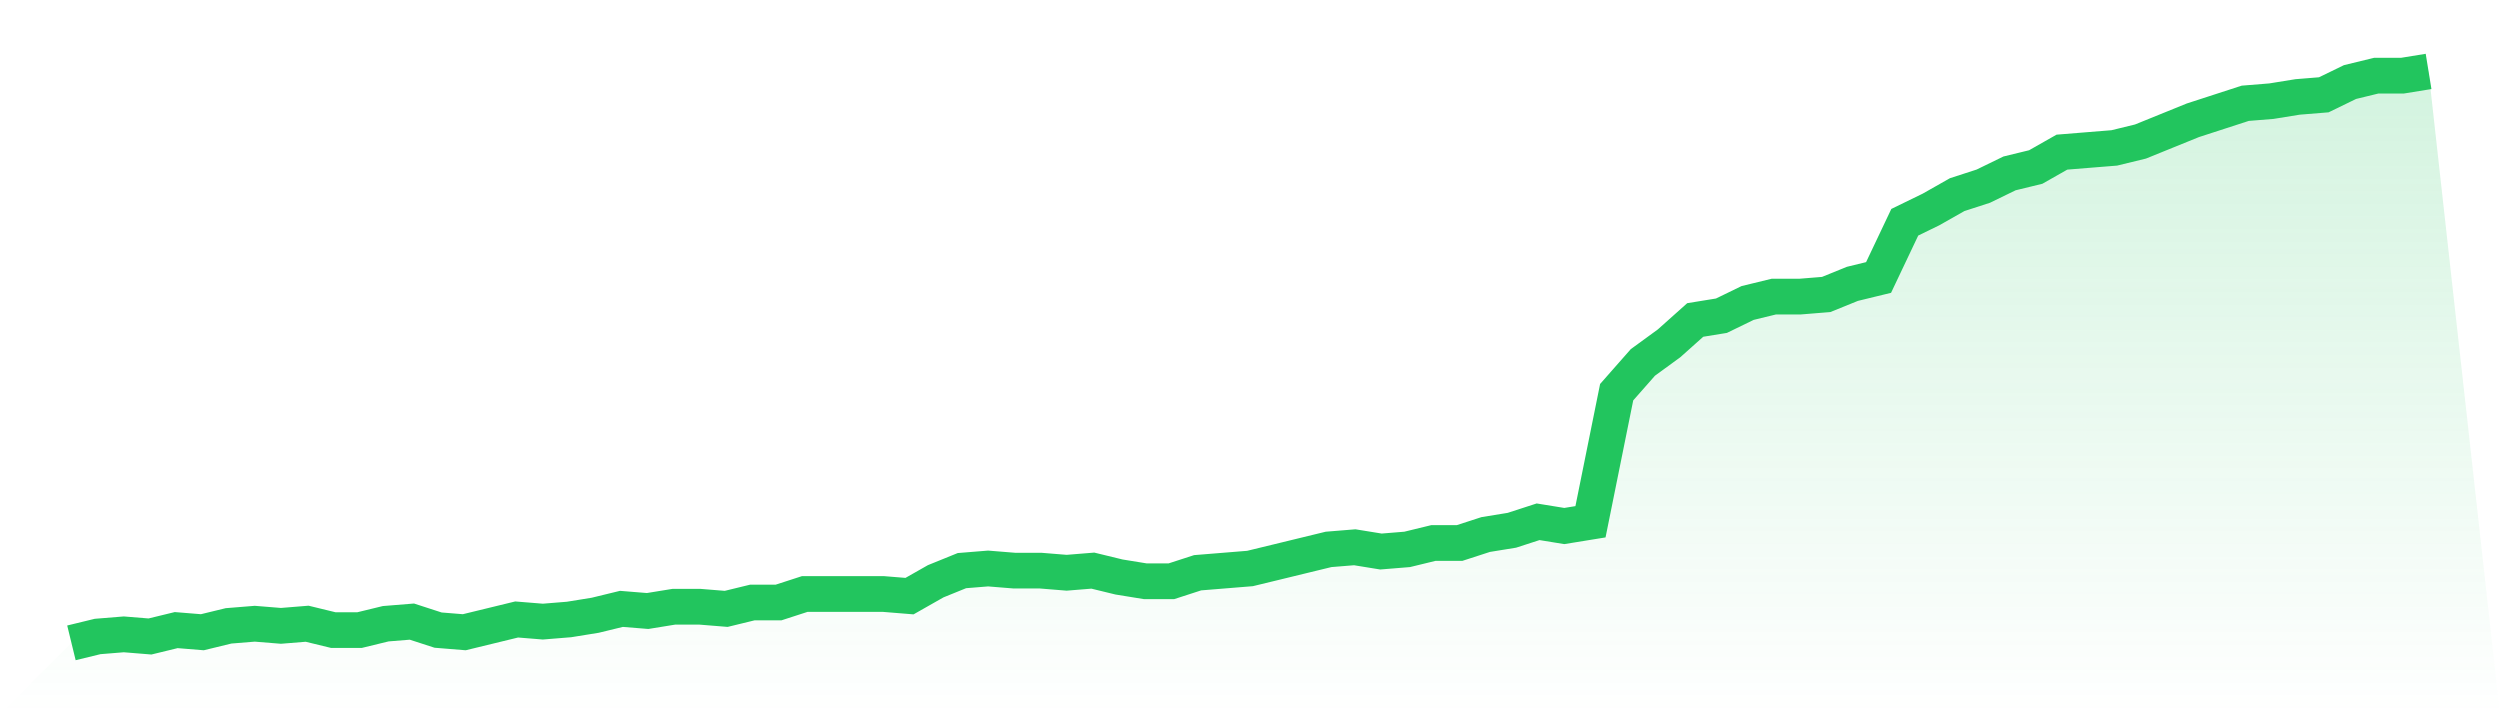
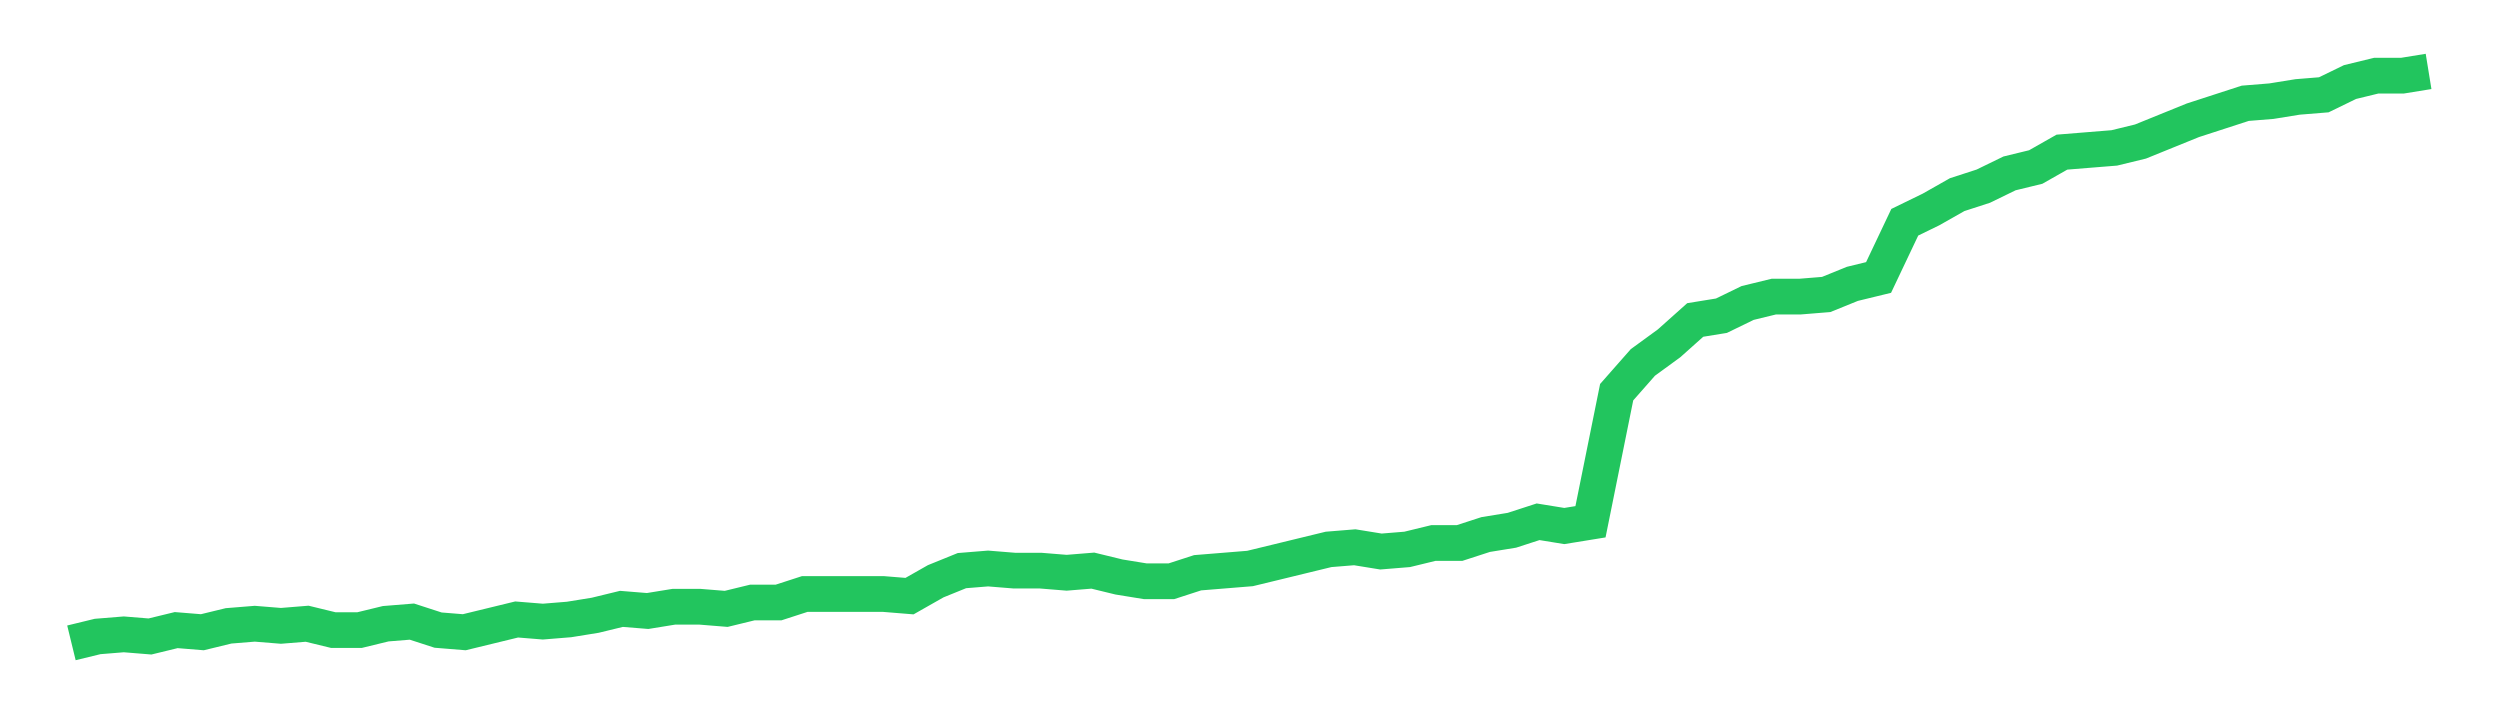
<svg xmlns="http://www.w3.org/2000/svg" viewBox="0 0 140 40">
  <defs>
    <linearGradient id="gradient" x1="0" x2="0" y1="0" y2="1">
      <stop offset="0%" stop-color="#22c55e" stop-opacity="0.2" />
      <stop offset="100%" stop-color="#22c55e" stop-opacity="0" />
    </linearGradient>
  </defs>
-   <path d="M4,36 L4,36 L5.467,35.643 L6.933,35.524 L8.4,35.643 L9.867,35.286 L11.333,35.405 L12.8,35.048 L14.267,34.929 L15.733,35.048 L17.2,34.929 L18.667,35.286 L20.133,35.286 L21.6,34.929 L23.067,34.81 L24.533,35.286 L26,35.405 L27.467,35.048 L28.933,34.691 L30.4,34.81 L31.867,34.691 L33.333,34.454 L34.8,34.097 L36.267,34.216 L37.733,33.978 L39.2,33.978 L40.667,34.097 L42.133,33.74 L43.6,33.74 L45.067,33.264 L46.533,33.264 L48,33.264 L49.467,33.264 L50.933,33.383 L52.4,32.55 L53.867,31.955 L55.333,31.836 L56.8,31.955 L58.267,31.955 L59.733,32.074 L61.2,31.955 L62.667,32.312 L64.133,32.55 L65.6,32.55 L67.067,32.074 L68.533,31.955 L70,31.836 L71.467,31.48 L72.933,31.123 L74.4,30.766 L75.867,30.647 L77.333,30.885 L78.8,30.766 L80.267,30.409 L81.733,30.409 L83.2,29.933 L84.667,29.695 L86.133,29.219 L87.6,29.457 L89.067,29.219 L90.533,21.963 L92,20.297 L93.467,19.227 L94.933,17.918 L96.4,17.68 L97.867,16.967 L99.333,16.61 L100.8,16.61 L102.267,16.491 L103.733,15.896 L105.2,15.539 L106.667,12.446 L108.133,11.732 L109.6,10.9 L111.067,10.424 L112.533,9.71 L114,9.353 L115.467,8.52 L116.933,8.401 L118.4,8.283 L119.867,7.926 L121.333,7.331 L122.8,6.736 L124.267,6.26 L125.733,5.784 L127.2,5.665 L128.667,5.428 L130.133,5.309 L131.6,4.595 L133.067,4.238 L134.533,4.238 L136,4 L140,40 L0,40 z" fill="url(#gradient)" />
  <path d="M4,36 L4,36 L5.467,35.643 L6.933,35.524 L8.4,35.643 L9.867,35.286 L11.333,35.405 L12.8,35.048 L14.267,34.929 L15.733,35.048 L17.2,34.929 L18.667,35.286 L20.133,35.286 L21.6,34.929 L23.067,34.81 L24.533,35.286 L26,35.405 L27.467,35.048 L28.933,34.691 L30.4,34.81 L31.867,34.691 L33.333,34.454 L34.8,34.097 L36.267,34.216 L37.733,33.978 L39.2,33.978 L40.667,34.097 L42.133,33.74 L43.6,33.74 L45.067,33.264 L46.533,33.264 L48,33.264 L49.467,33.264 L50.933,33.383 L52.4,32.55 L53.867,31.955 L55.333,31.836 L56.8,31.955 L58.267,31.955 L59.733,32.074 L61.2,31.955 L62.667,32.312 L64.133,32.55 L65.6,32.55 L67.067,32.074 L68.533,31.955 L70,31.836 L71.467,31.48 L72.933,31.123 L74.4,30.766 L75.867,30.647 L77.333,30.885 L78.8,30.766 L80.267,30.409 L81.733,30.409 L83.2,29.933 L84.667,29.695 L86.133,29.219 L87.6,29.457 L89.067,29.219 L90.533,21.963 L92,20.297 L93.467,19.227 L94.933,17.918 L96.4,17.68 L97.867,16.967 L99.333,16.61 L100.8,16.61 L102.267,16.491 L103.733,15.896 L105.2,15.539 L106.667,12.446 L108.133,11.732 L109.6,10.9 L111.067,10.424 L112.533,9.71 L114,9.353 L115.467,8.52 L116.933,8.401 L118.4,8.283 L119.867,7.926 L121.333,7.331 L122.8,6.736 L124.267,6.26 L125.733,5.784 L127.2,5.665 L128.667,5.428 L130.133,5.309 L131.6,4.595 L133.067,4.238 L134.533,4.238 L136,4" fill="none" stroke="#22c55e" stroke-width="2" />
</svg>